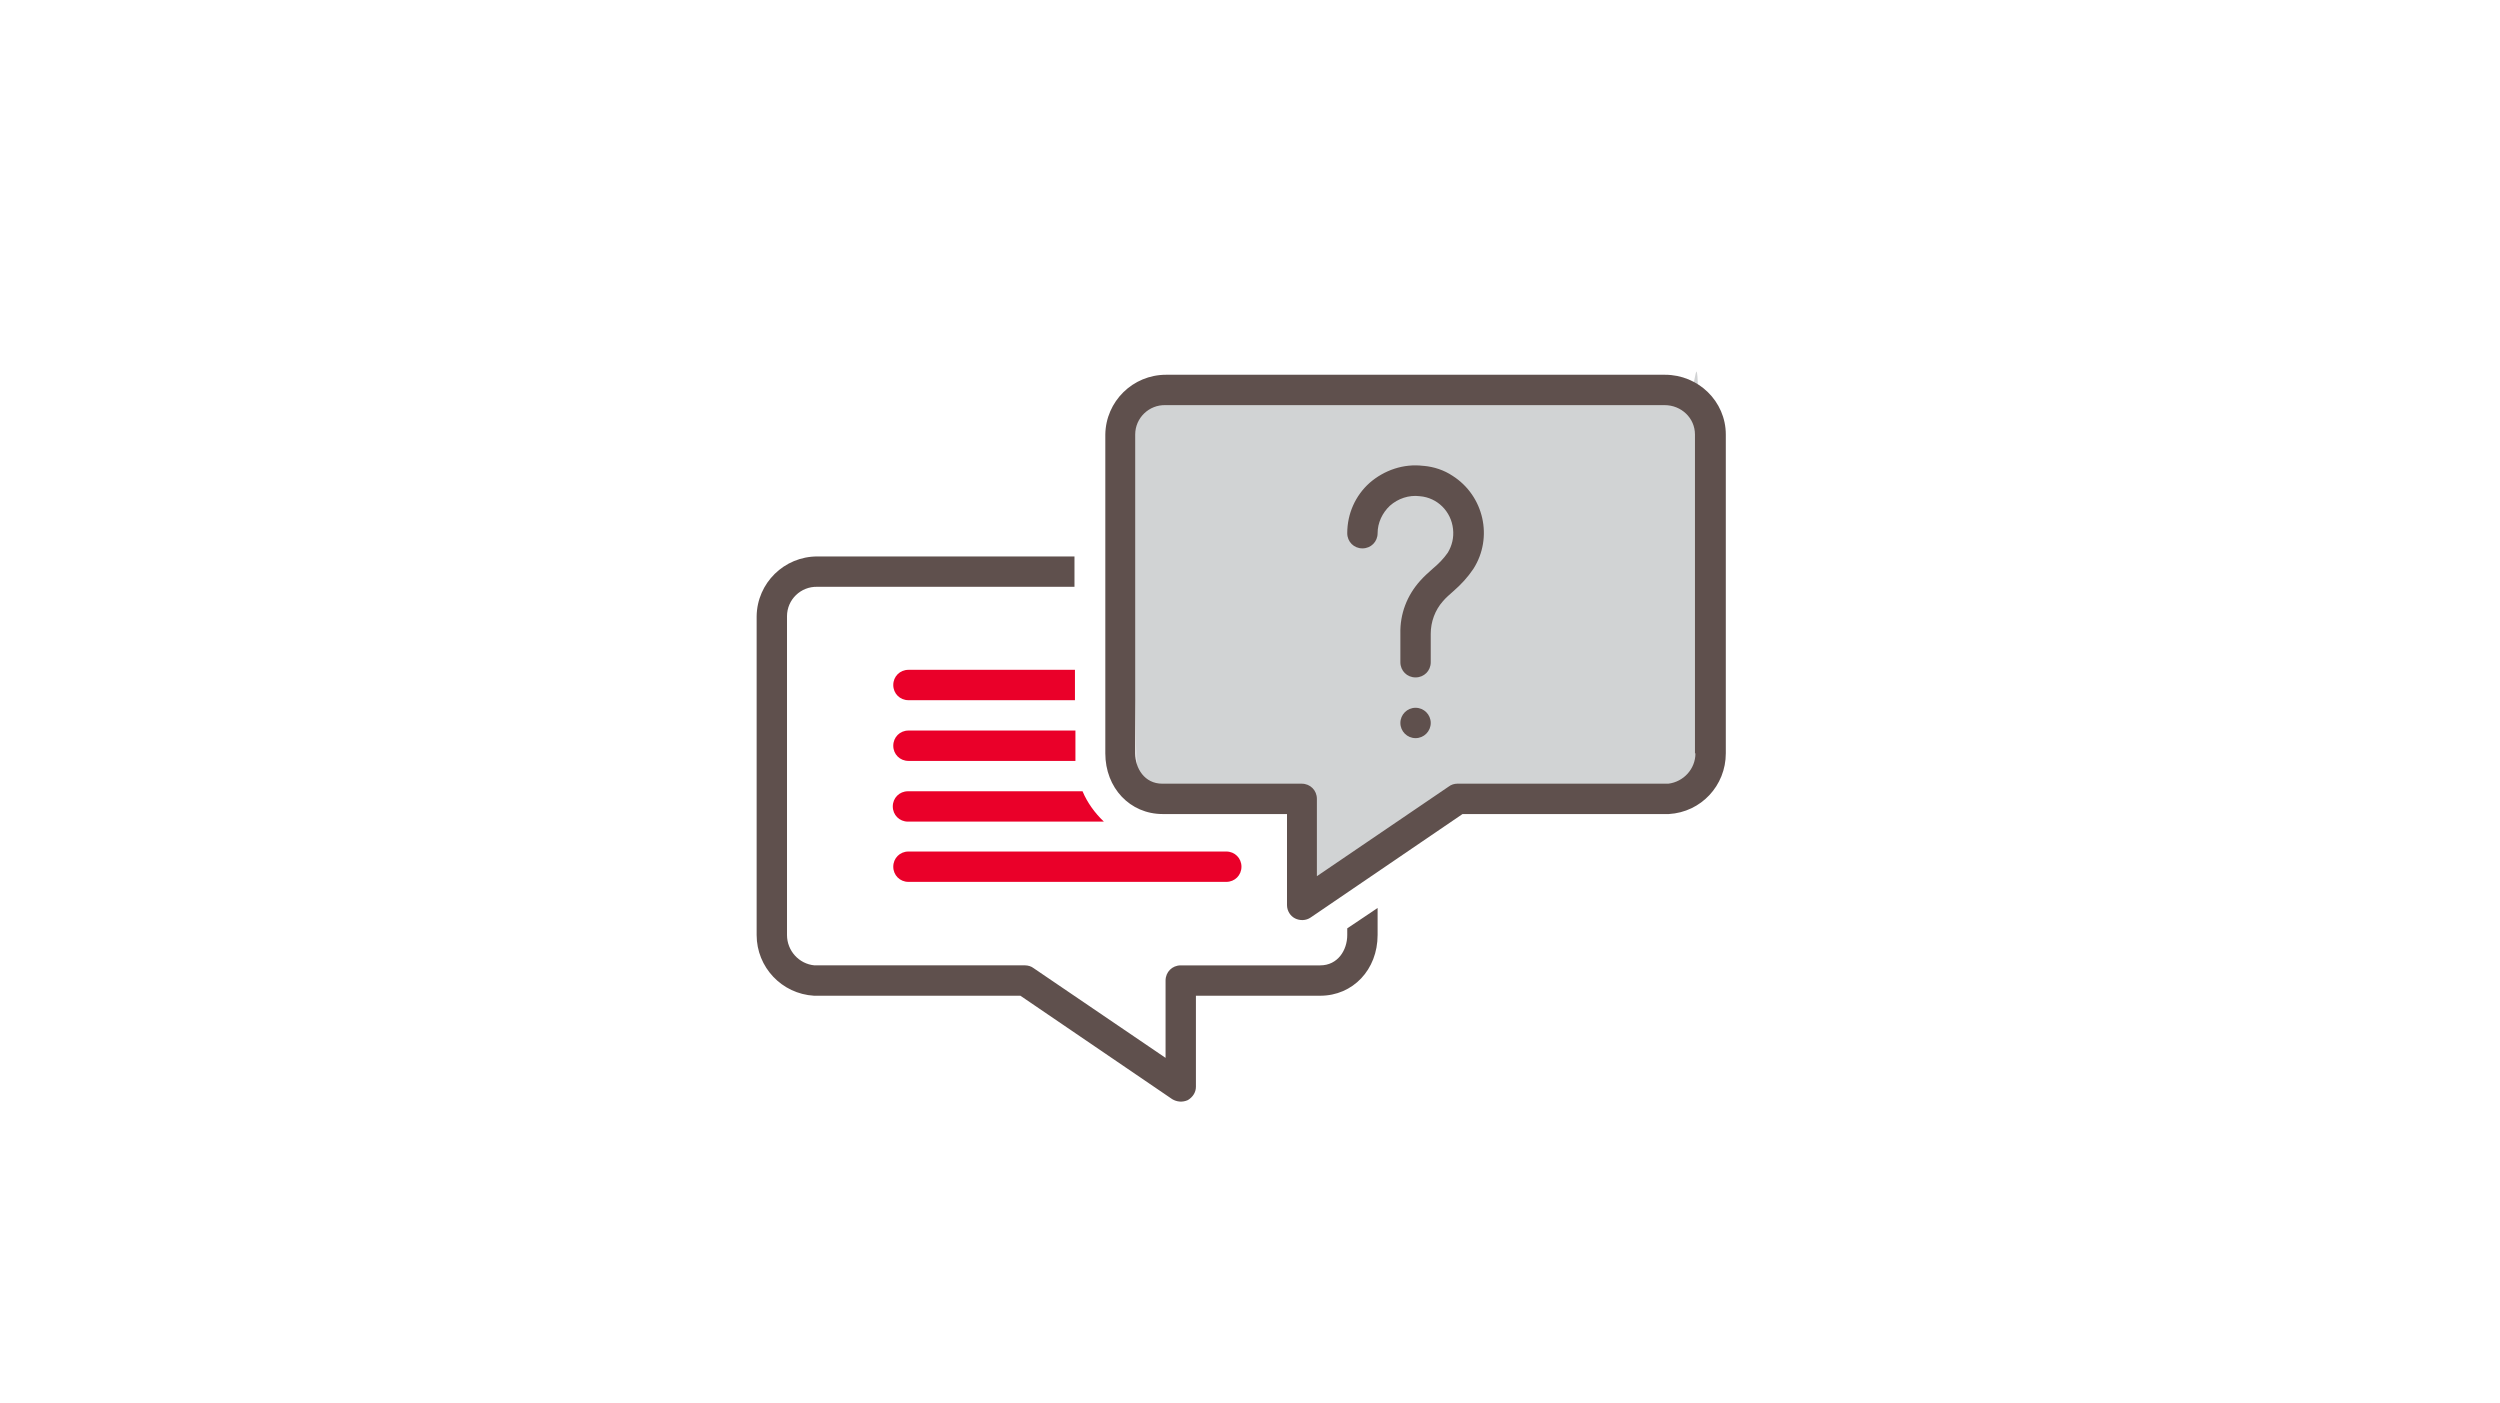
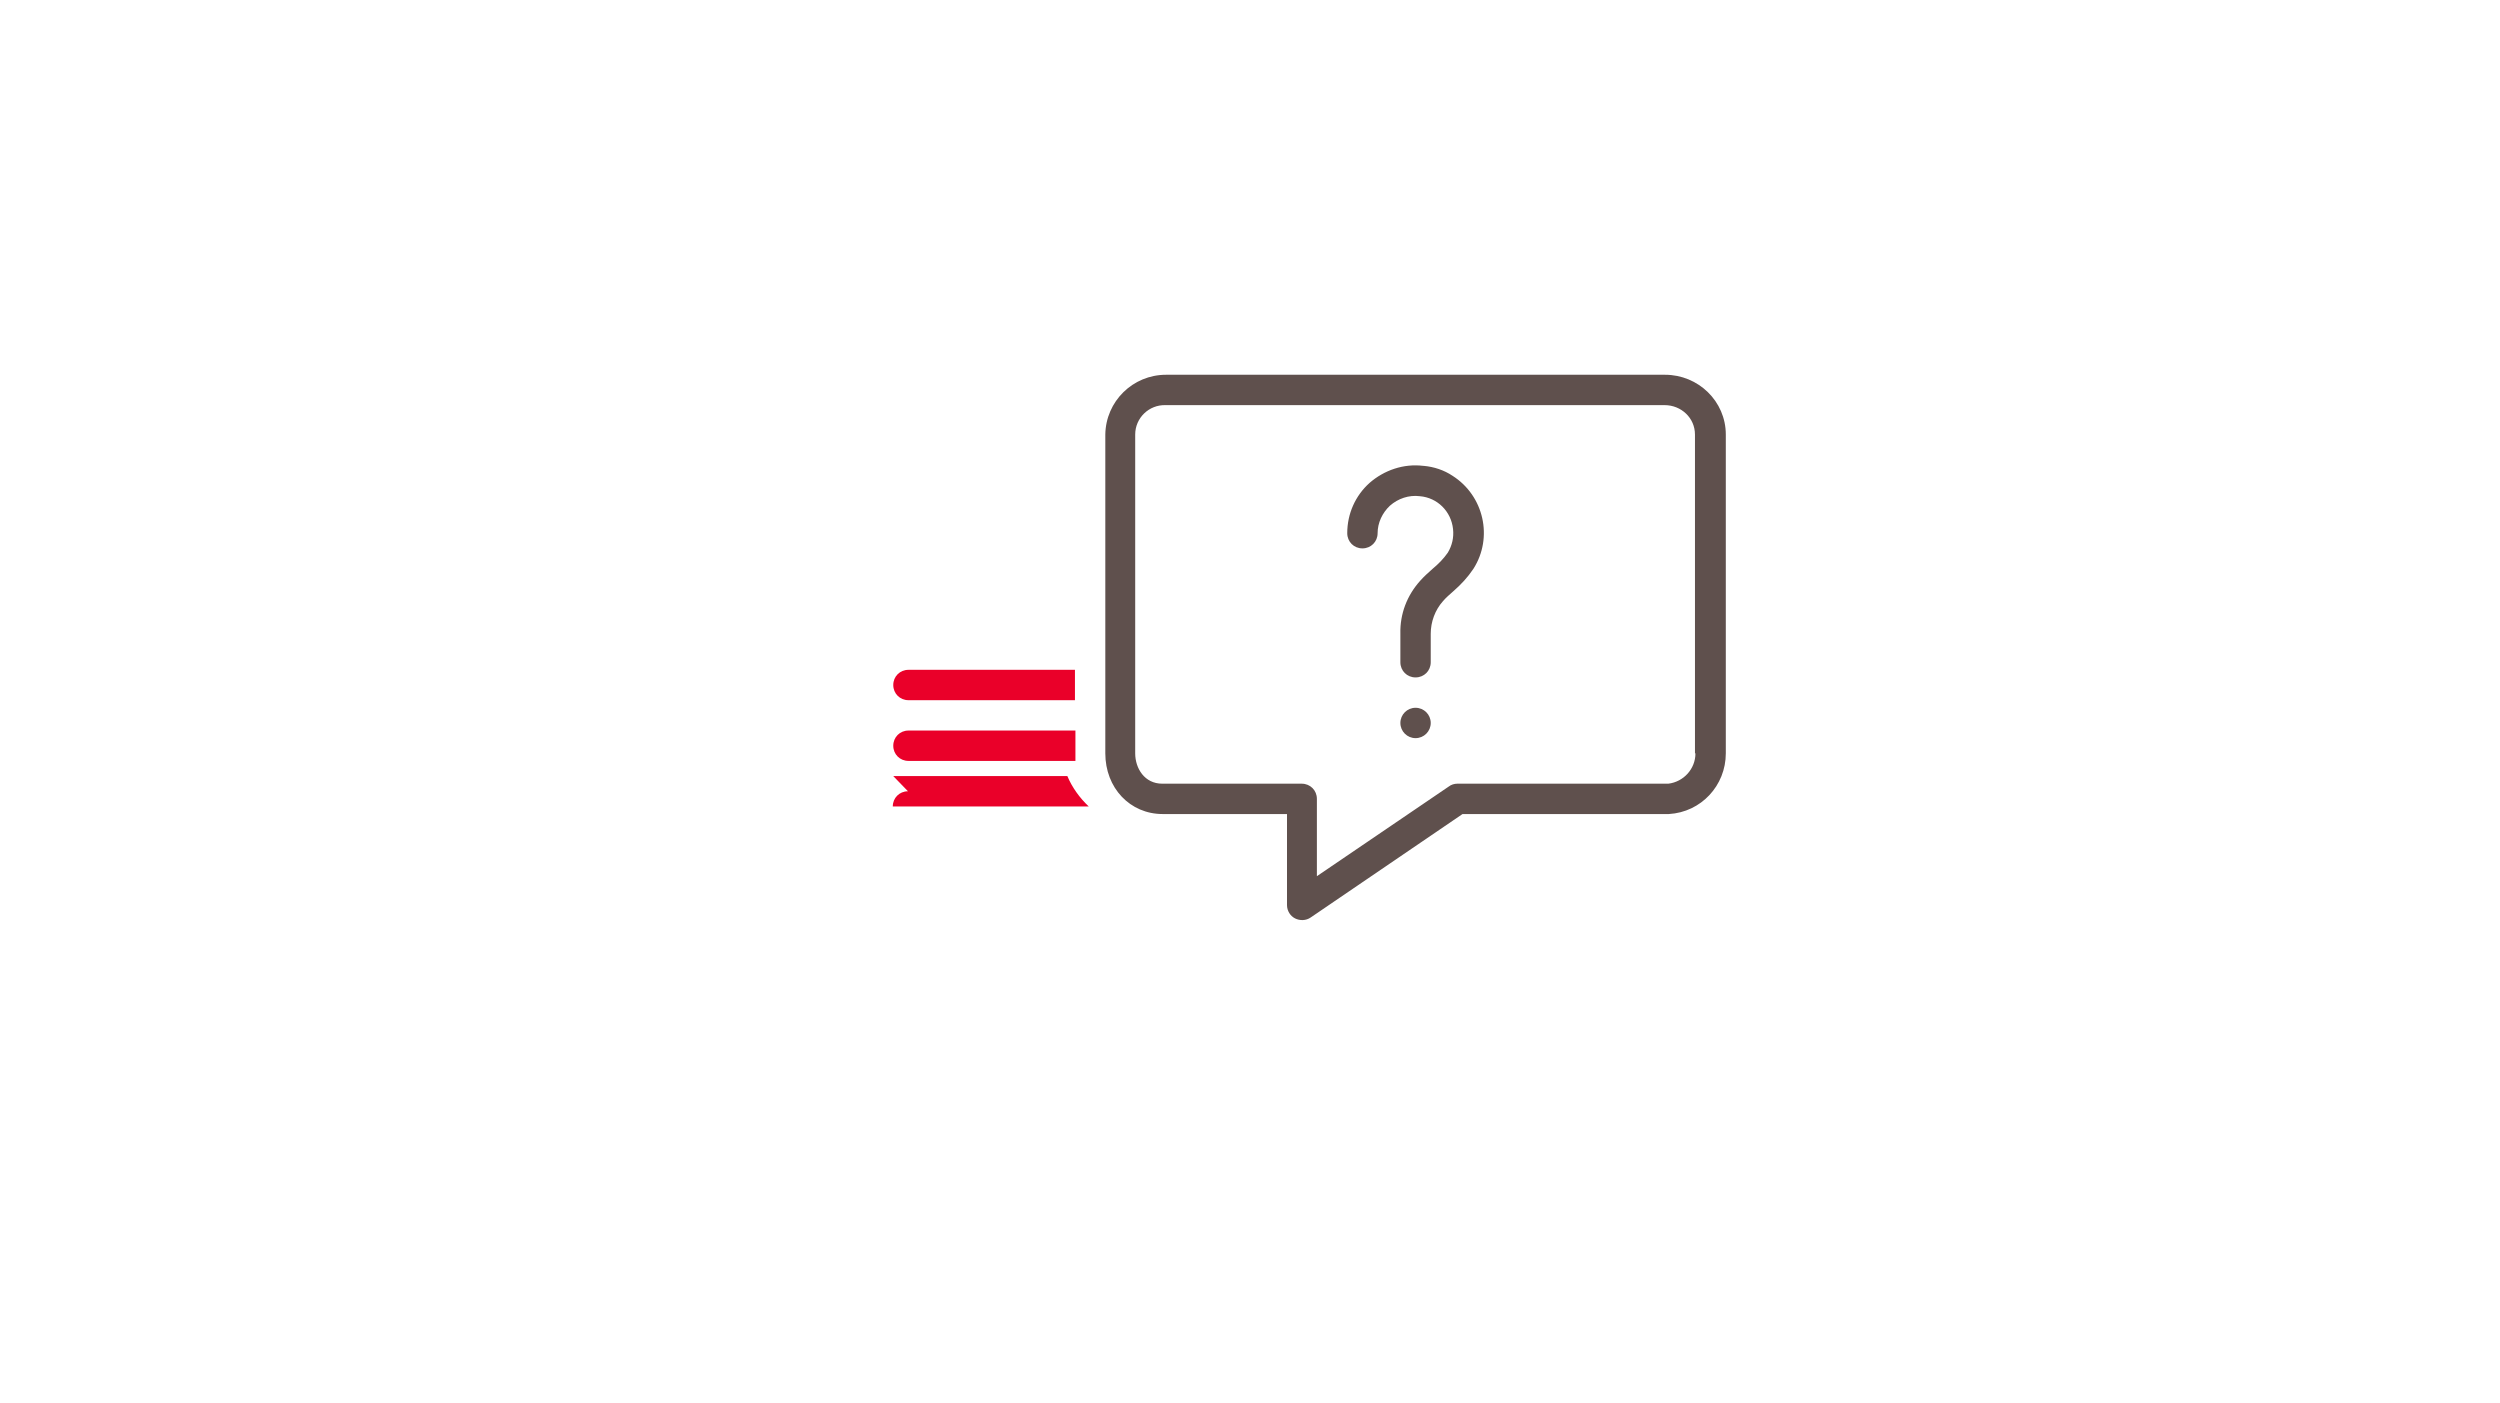
<svg xmlns="http://www.w3.org/2000/svg" id="Layer_2" version="1.1" viewBox="0 0 527 295.7">
  <defs>
    <style>
      .st0 {
        fill: #d1d3d4;
      }

      .st1 {
        fill: #5f504d;
      }

      .st2 {
        fill: #ea0029;
      }
    </style>
  </defs>
-   <path class="st0" d="M237.8,88.4c.6,23.4,1.2,46.7,1.7,70.1,0,2.3.2,4.8,1.7,6.5,1.7,1.9,4.5,2.2,7,2,8.4,0,16.8.1,25.1.2,1.1,6.9,2.2,13.8,3.3,20.7,19.2-16,45.2-23.5,70-20.2,4.9.7,9.5-3.1,11.5-7.7s1.8-9.7,1.7-14.6c-.5-19.1-1-38.2-1.6-57.3s-.6-4.3-2.5-4.4c-36.3-2.5-72.9-2.3-109.2.5-5.1.4-11.4,1.7-12.8,6.7,2.1,2,4.2,4,3.9-2.5Z" />
-   <path class="st2" d="M188.3,182.7c0,1.8,1.4,3.2,3.2,3.2h67c1.8,0,3.2-1.4,3.2-3.2s-1.4-3.2-3.2-3.2h-67c-1.8,0-3.2,1.4-3.2,3.2Z" />
  <path class="st2" d="M226.6,141.2h-35.1c-1.8,0-3.2,1.4-3.2,3.2,0,1.8,1.4,3.2,3.2,3.2h35.1v-6.4Z" />
-   <path class="st1" d="M284,197.1c0,3.2-2,6.4-5.7,6.4h-29.4c-1.8,0-3.2,1.4-3.2,3.2v16.3l-27.8-18.9c-.5-.4-1.2-.6-1.8-.6h-44.4c-3.3-.3-5.8-3.1-5.8-6.4v-67.2c0-3.5,2.9-6.3,6.4-6.2h54.2v-6.4h-54.2c-7,0-12.7,5.6-12.8,12.6v67.2c0,6.8,5.3,12.4,12.1,12.8h43.5l32,21.8c1,.6,2.2.7,3.3.2,1-.6,1.7-1.6,1.7-2.8v-19.2h26.2c6.9,0,12.1-5.5,12.1-12.8v-5.7l-6.4,4.3v1.3Z" />
  <path class="st1" d="M351,79h-105.2c-7,0-12.7,5.6-12.8,12.6v67.2c0,7.3,5.2,12.8,12.1,12.8h26.2v19.2c0,1.2.7,2.3,1.7,2.8,1,.5,2.3.5,3.3-.2l32-21.8h43.5c6.8-.4,12-6,12-12.8v-67.2c0-7-5.8-12.6-12.8-12.6ZM357.4,158.8c0,3.3-2.5,6-5.7,6.4h-44.5c-.6,0-1.3.2-1.8.6l-27.8,18.9v-16.3c0-1.8-1.4-3.2-3.2-3.2h-29.4c-3.7,0-5.7-3.2-5.7-6.4v-67.2c0-3.5,2.9-6.3,6.4-6.2h105.2c3.5,0,6.4,2.7,6.4,6.2v67.2Z" />
  <path class="st1" d="M300,98.2c-4.1-.5-8.2.9-11.3,3.6-3,2.7-4.7,6.5-4.7,10.6,0,1.8,1.4,3.2,3.2,3.2s3.2-1.4,3.2-3.2c0-2.2,1-4.3,2.6-5.8,1.7-1.5,4-2.3,6.3-2,3.7.3,6.6,3.2,7,6.9.2,1.8-.2,3.5-1.1,5-.9,1.3-2,2.4-3.2,3.4-.9.8-1.8,1.6-2.6,2.5-2.8,3.1-4.3,7-4.2,11.2v6c0,1.8,1.4,3.2,3.2,3.2s3.2-1.4,3.2-3.2v-6c0-2.5.9-5,2.6-6.9.6-.7,1.4-1.4,2.2-2.1,1.6-1.4,3-2.9,4.2-4.7,4.2-6.6,2.2-15.4-4.4-19.6-1.8-1.2-3.9-1.9-6.1-2.1Z" />
  <circle class="st1" cx="298.4" cy="152.4" r="3.2" />
  <path class="st2" d="M226.6,154h-35.1c-1.8,0-3.2,1.4-3.2,3.2,0,1.8,1.4,3.2,3.2,3.2h35.2c0-.5,0-6.4,0-6.4Z" />
-   <path class="st2" d="M191.4,166.8c-1.8,0-3.2,1.4-3.2,3.2s1.4,3.2,3.2,3.2h41.3c-1.9-1.8-3.5-4-4.5-6.4h-36.7Z" />
+   <path class="st2" d="M191.4,166.8c-1.8,0-3.2,1.4-3.2,3.2h41.3c-1.9-1.8-3.5-4-4.5-6.4h-36.7Z" />
</svg>